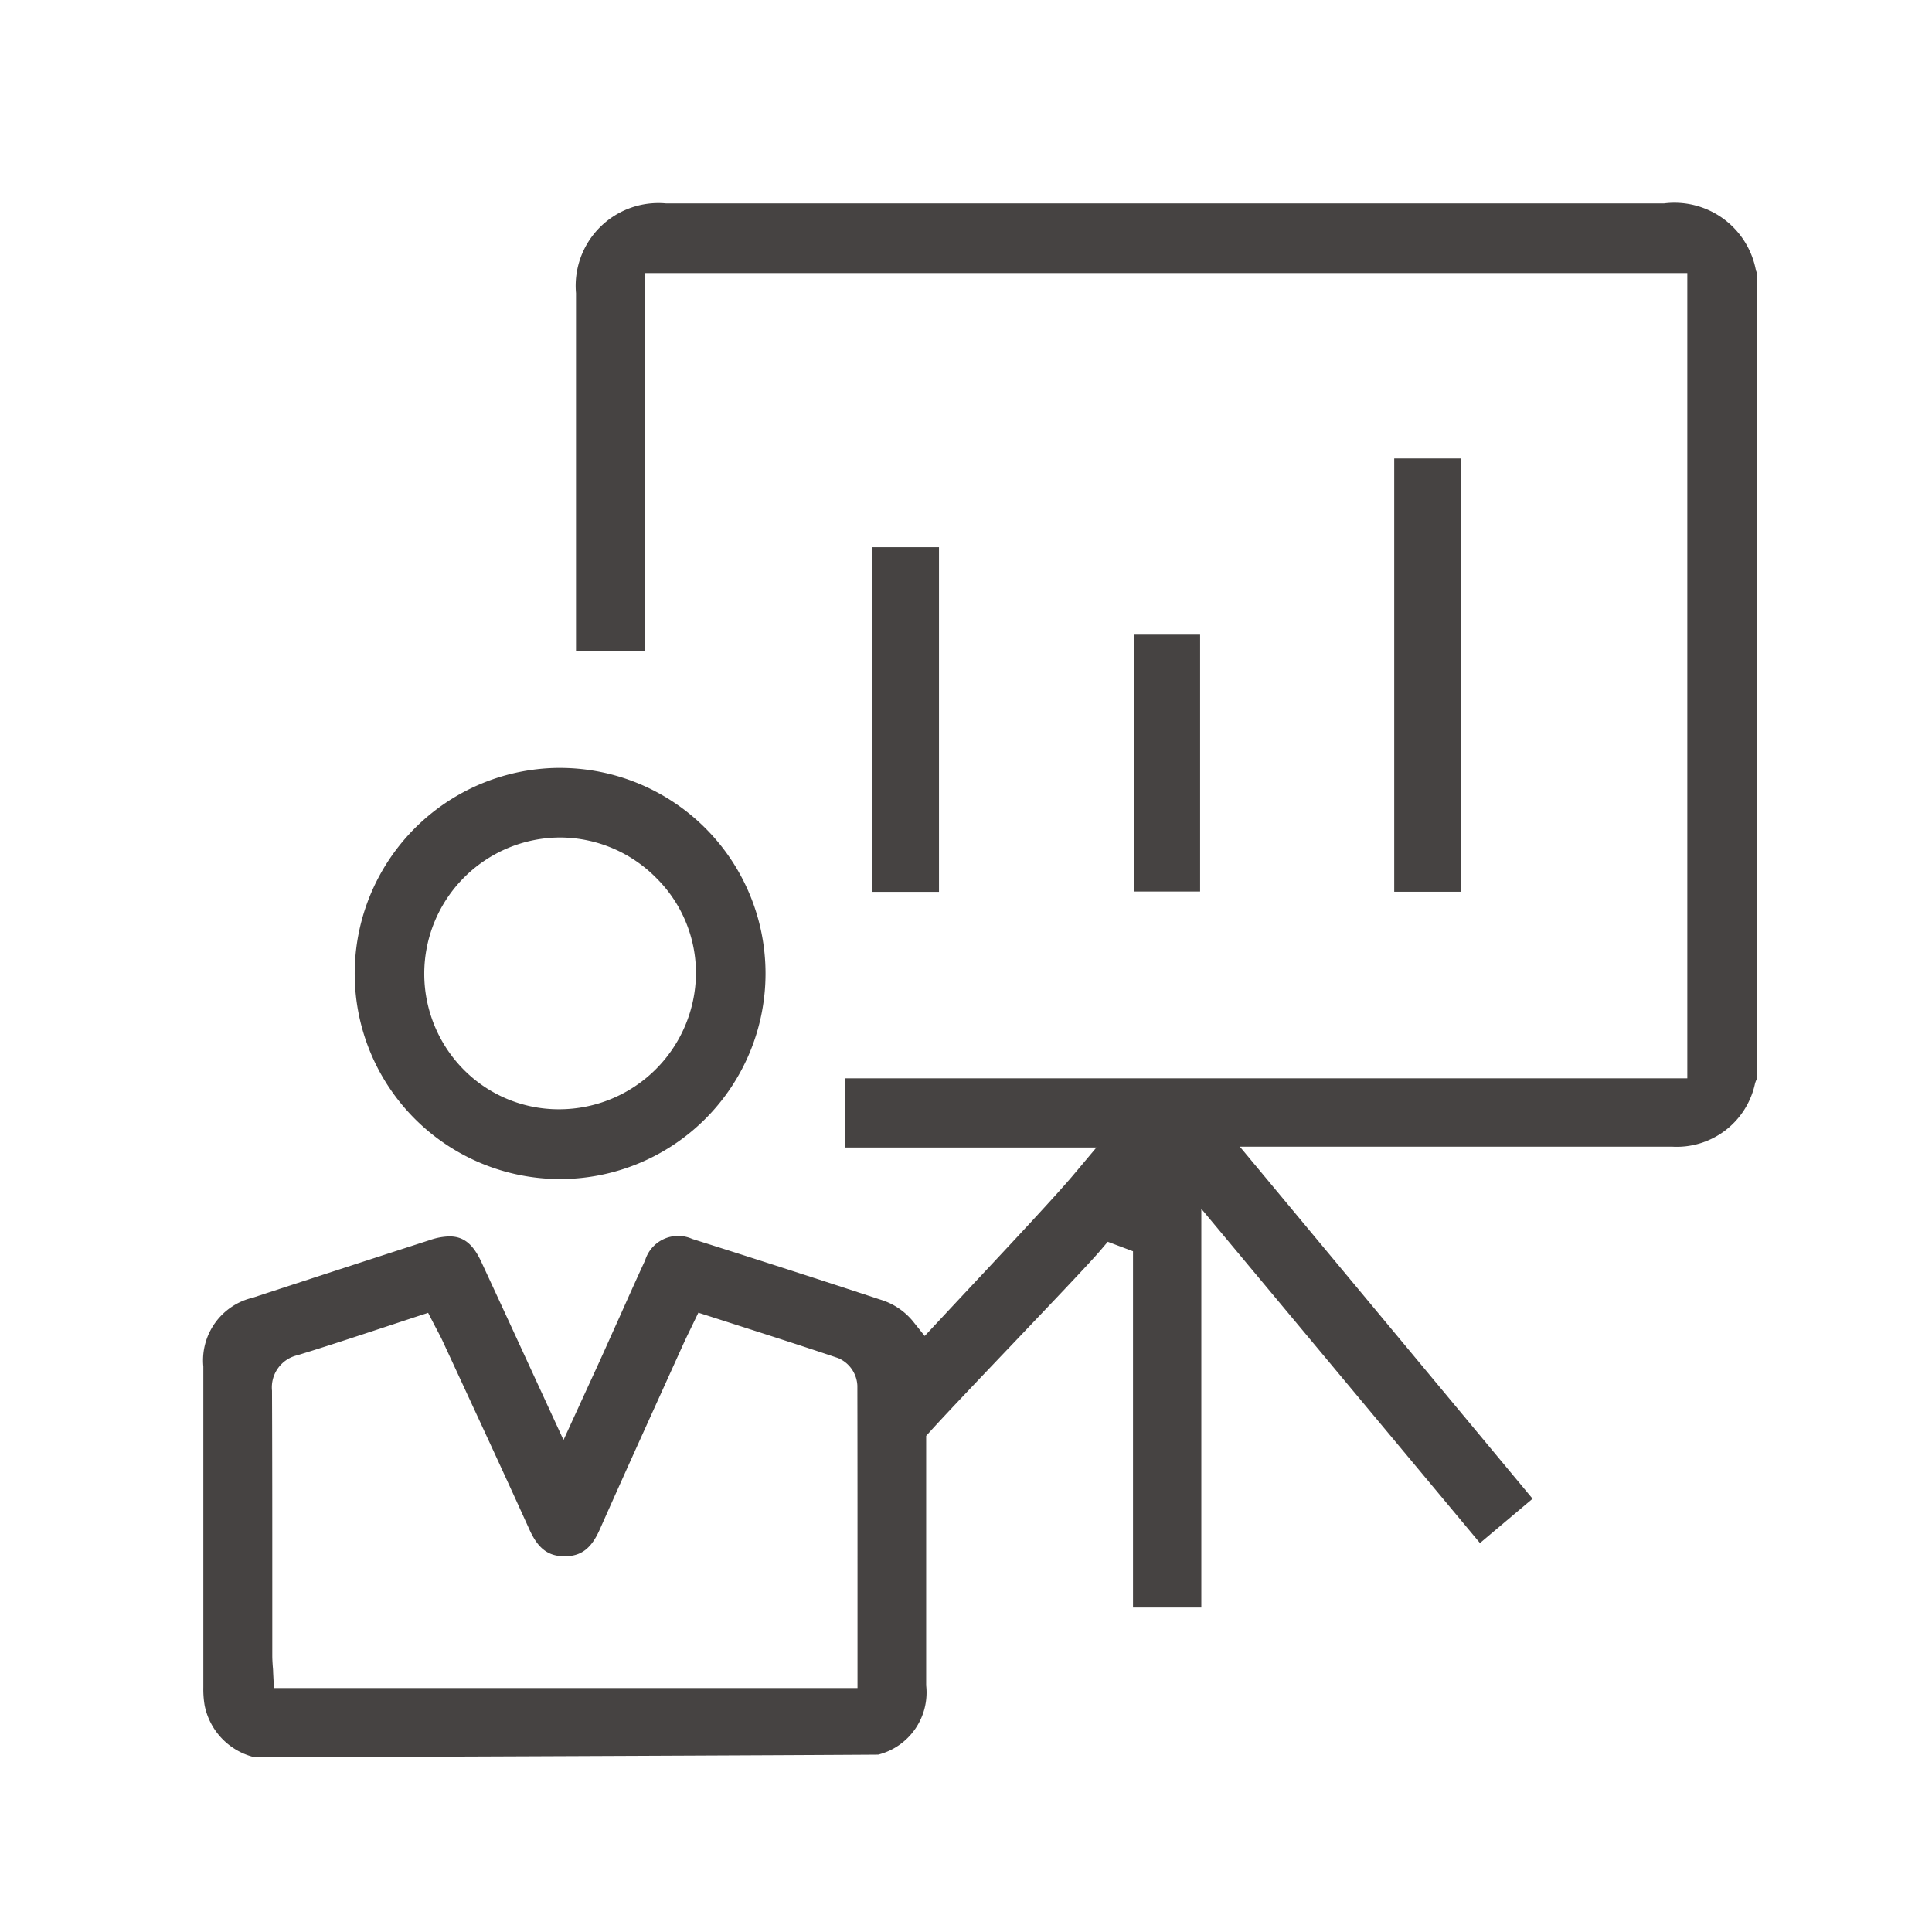
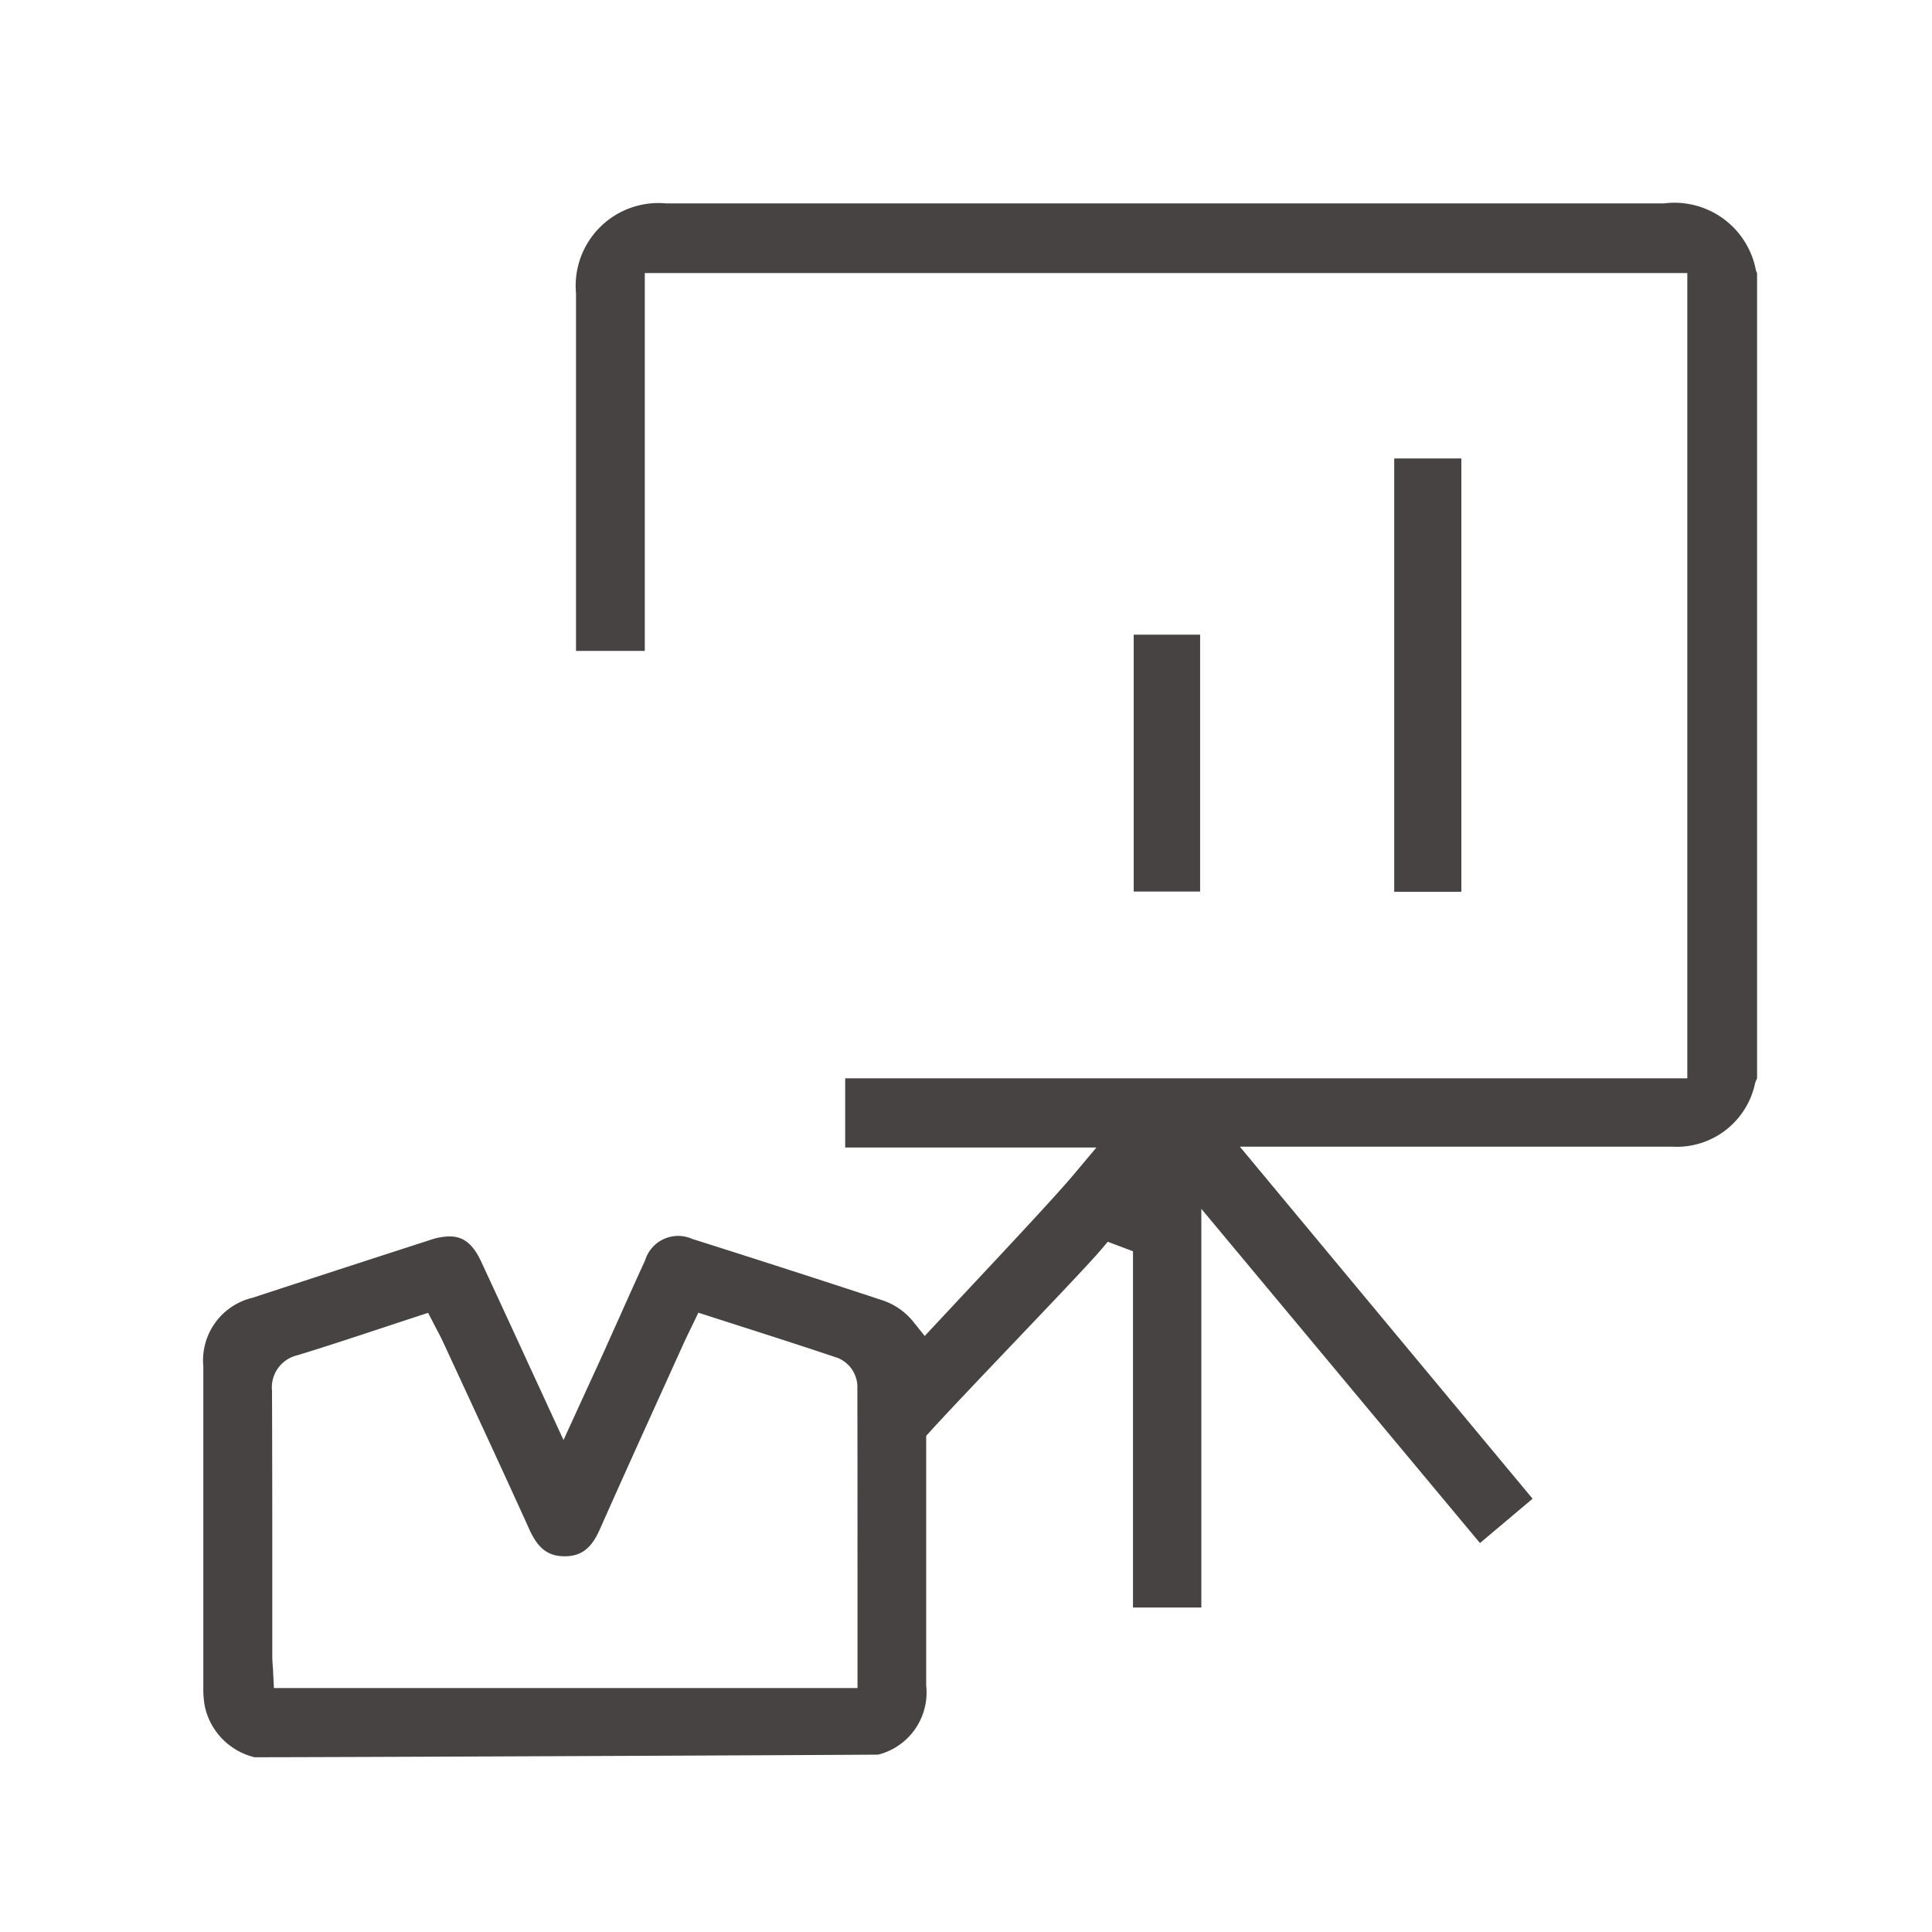
<svg xmlns="http://www.w3.org/2000/svg" width="57" height="57" viewBox="0 0 57 57">
  <defs>
    <clipPath id="clip-path">
      <rect id="Rectangle_3632" data-name="Rectangle 3632" width="57" height="57" transform="translate(1412 1854)" fill="none" stroke="#707070" stroke-width="1" />
    </clipPath>
  </defs>
  <g id="Training_Icon" transform="translate(-1412 -1854)" clip-path="url(#clip-path)">
    <g id="Group_27253" data-name="Group 27253" transform="translate(982.543 574.176)">
      <path id="Path_29966" data-name="Path 29966" d="M481.235,1311.794a.791.791,0,0,1,.061-.152v-23.761a.544.544,0,0,1-.034-.082h0a2.446,2.446,0,0,0-2.711-1.974q-14.721,0-29.443,0a2.441,2.441,0,0,0-2.657,2.649c0,1.876,0,8.53,0,10.554h2.029V1287.88h30.758v23.757H454.393v2.042h7.412l-.672.8c-.493.588-1.817,2.005-3.1,3.375l-.908.972-.386.414-.354-.442a1.979,1.979,0,0,0-.951-.63c-1.776-.585-3.644-1.188-5.552-1.791a1.019,1.019,0,0,0-1.392.631c-.253.549-.5,1.1-.746,1.652q-.226.5-.453,1.008c-.168.373-.339.744-.519,1.135l-.69,1.506-1.044-2.266c-.466-1.014-.922-2-1.382-2.992-.239-.514-.516-.749-.934-.749a1.84,1.84,0,0,0-.559.1q-2.531.818-5.059,1.646l-.188.062a1.9,1.9,0,0,0-1.46,2.031q0,4.731,0,9.462a2.828,2.828,0,0,0,.039.539,1.972,1.972,0,0,0,1.472,1.526c2.189,0,17.213-.065,18.4-.077a1.891,1.891,0,0,0,1.415-2.041q0-3.587,0-7.175v-.189l.127-.14c.493-.543,1.483-1.583,2.441-2.589,1.107-1.163,2.252-2.365,2.567-2.735l.223-.262.744.28v10.511H464.9v-11.763l8.221,9.861,1.552-1.308-8.637-10.387h4.831q3.958,0,7.916,0A2.361,2.361,0,0,0,481.235,1311.794Zm-26.479,16v1.833l-5.249,0H437.539l-.024-.464c0-.075-.008-.138-.012-.194-.007-.11-.013-.2-.013-.3q0-1.092,0-2.183c0-1.846,0-3.756-.008-5.633a.974.974,0,0,1,.754-1.046c.825-.252,1.63-.519,2.483-.8l.969-.32.4-.13.191.37.074.141c.058.109.113.214.163.321l.637,1.376c.634,1.369,1.29,2.785,1.923,4.184.253.561.554.79,1.037.79h0c.489,0,.789-.228,1.037-.786.609-1.373,1.239-2.763,1.848-4.107l.629-1.389c.052-.114.107-.228.166-.349l.268-.555,1.2.385c1.006.323,1.956.627,2.924.954a.93.93,0,0,1,.567.815C454.757,1323.059,454.756,1325.361,454.756,1327.8Z" fill="#464342" />
-       <path id="Path_29967" data-name="Path 29967" d="M468.874,1387.984h0a6.068,6.068,0,0,0-6.046,6.1,6.062,6.062,0,0,0,6.051,6.031h.01a6.065,6.065,0,0,0-.011-12.13Zm-.021,10.072h-.009a3.94,3.94,0,0,1-2.8-1.169,4.02,4.02,0,0,1,2.832-6.849h.015a4,4,0,0,1,2.84,1.2,3.948,3.948,0,0,1,1.165,2.813A4.039,4.039,0,0,1,468.853,1398.056Z" transform="translate(-22.906 -85.505)" fill="#464342" />
      <rect id="Rectangle_3629" data-name="Rectangle 3629" width="1.98" height="12.784" transform="translate(470.591 1293.35)" fill="#464342" />
-       <rect id="Rectangle_3630" data-name="Rectangle 3630" width="1.967" height="10.169" transform="translate(455.193 1295.968)" fill="#464342" />
      <rect id="Rectangle_3631" data-name="Rectangle 3631" width="1.959" height="7.578" transform="translate(462.905 1298.549)" fill="#464342" />
    </g>
  </g>
</svg>